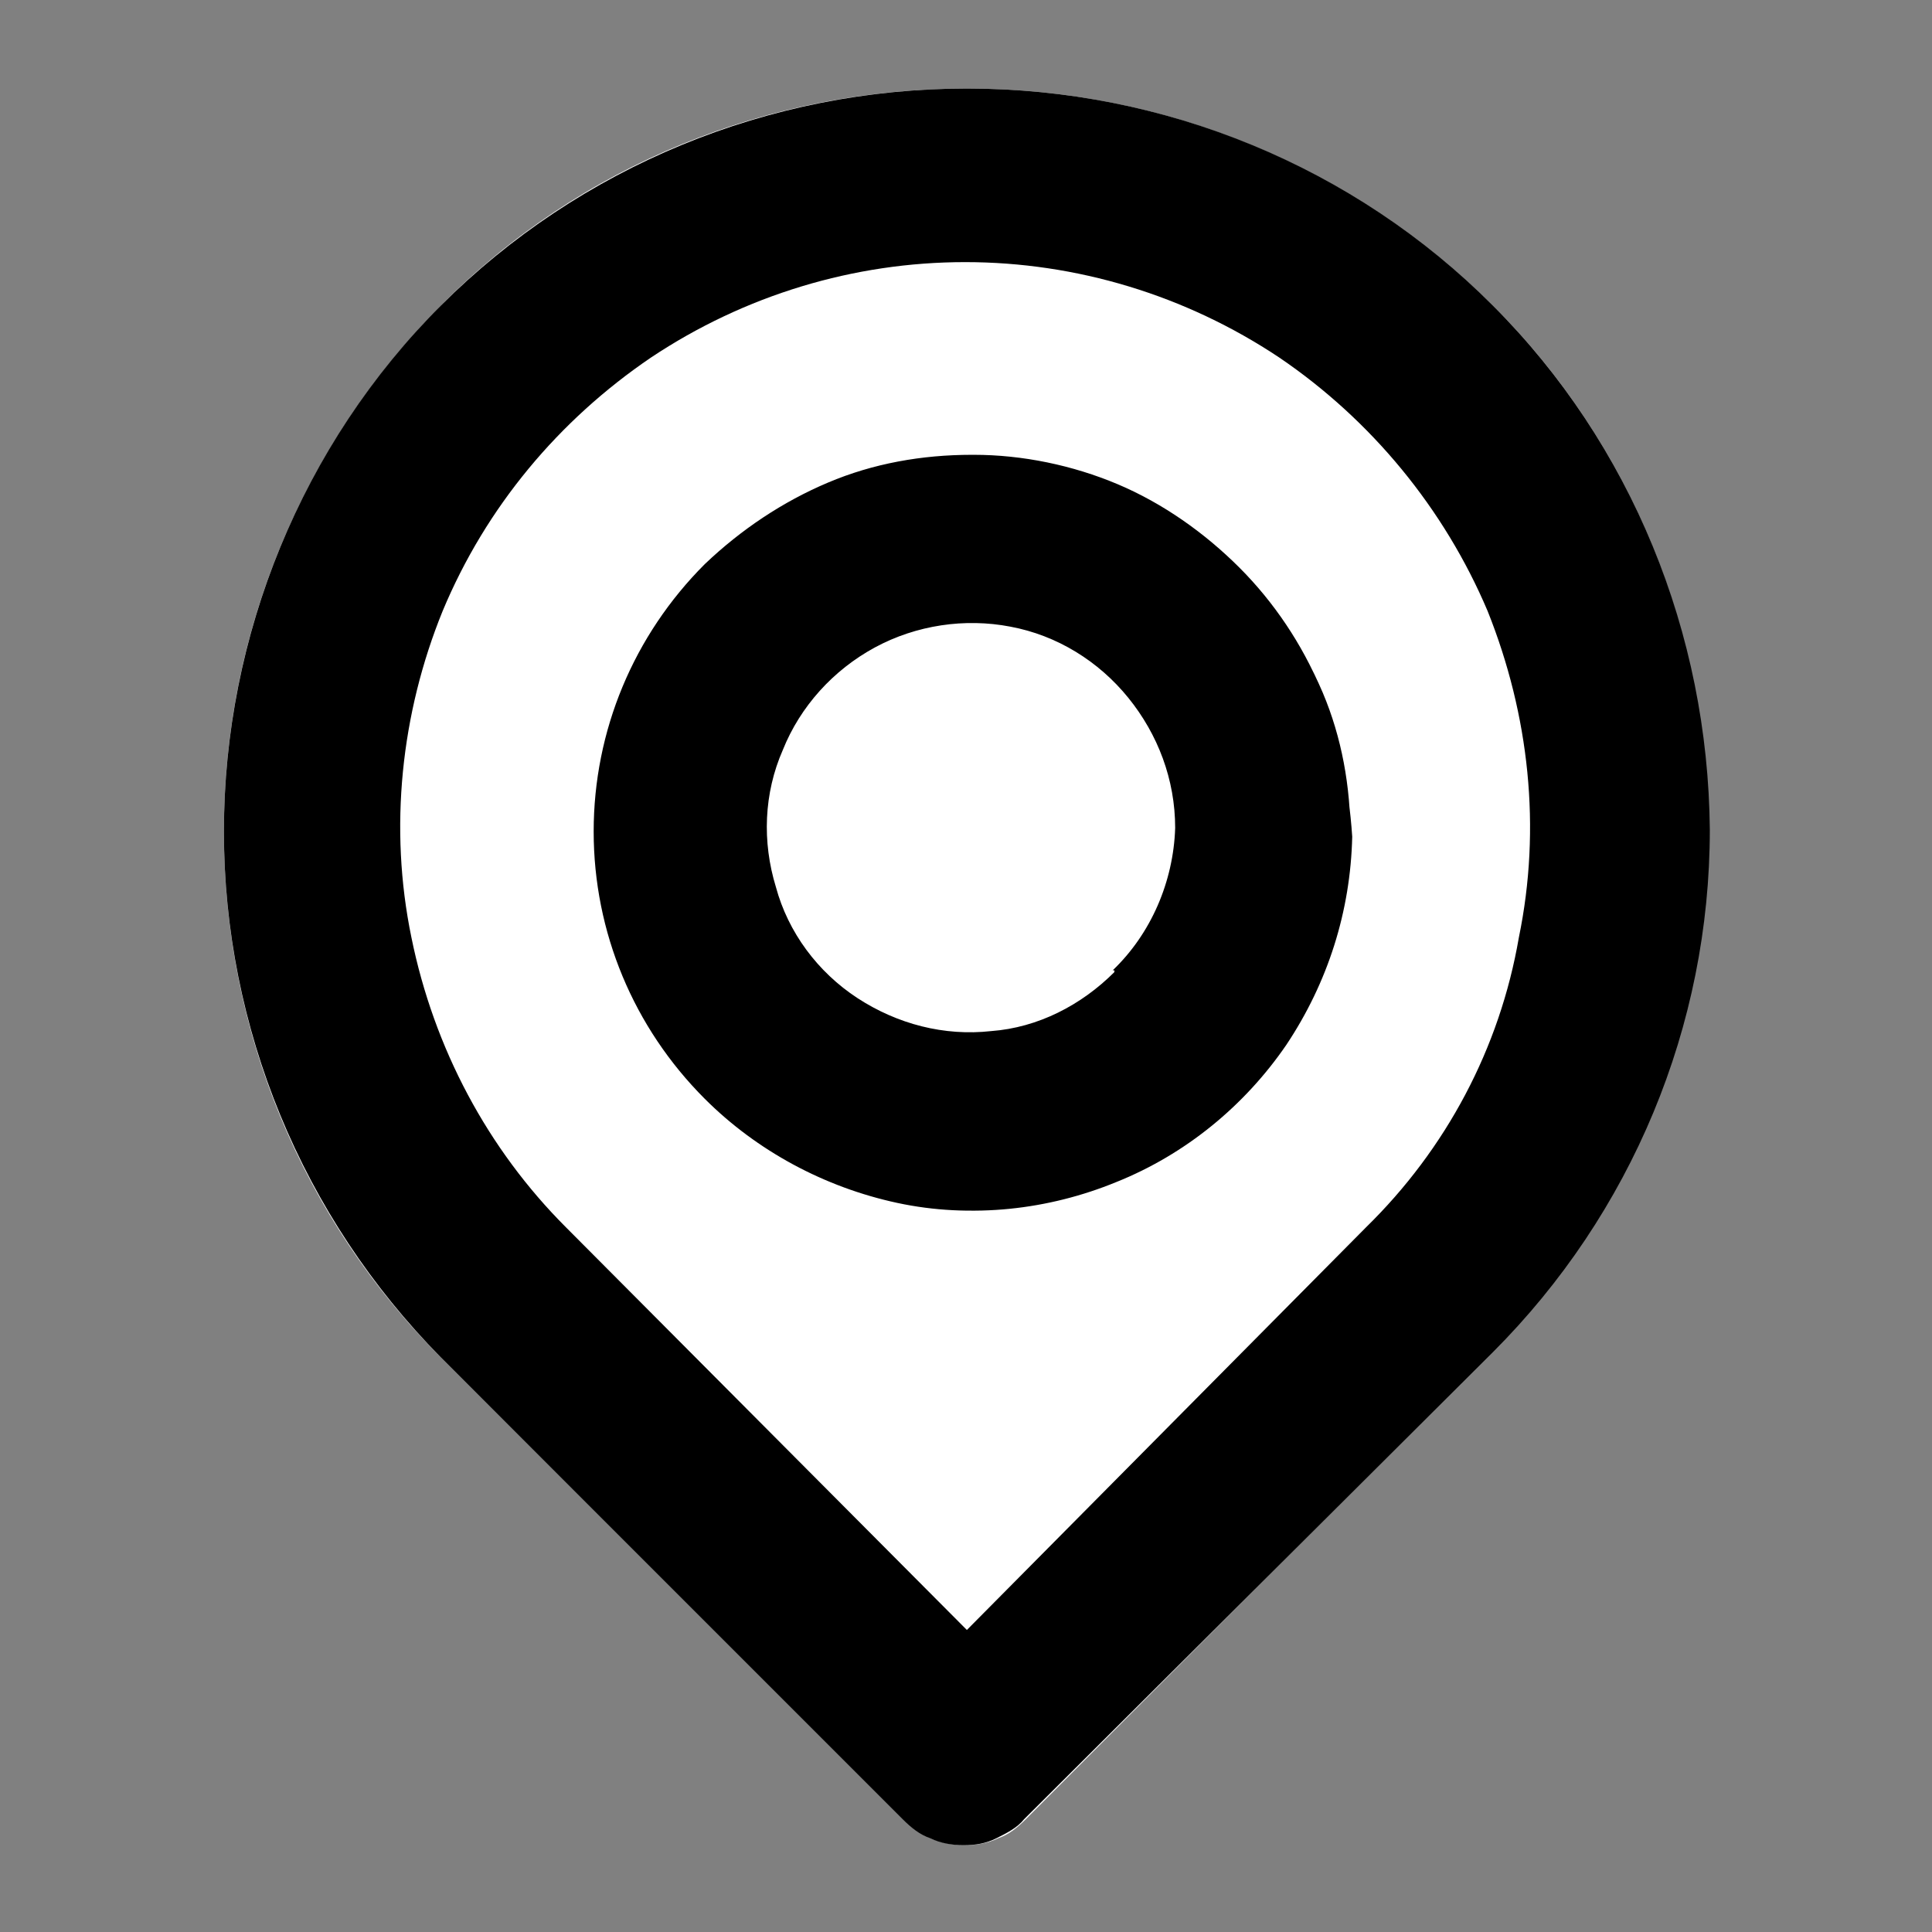
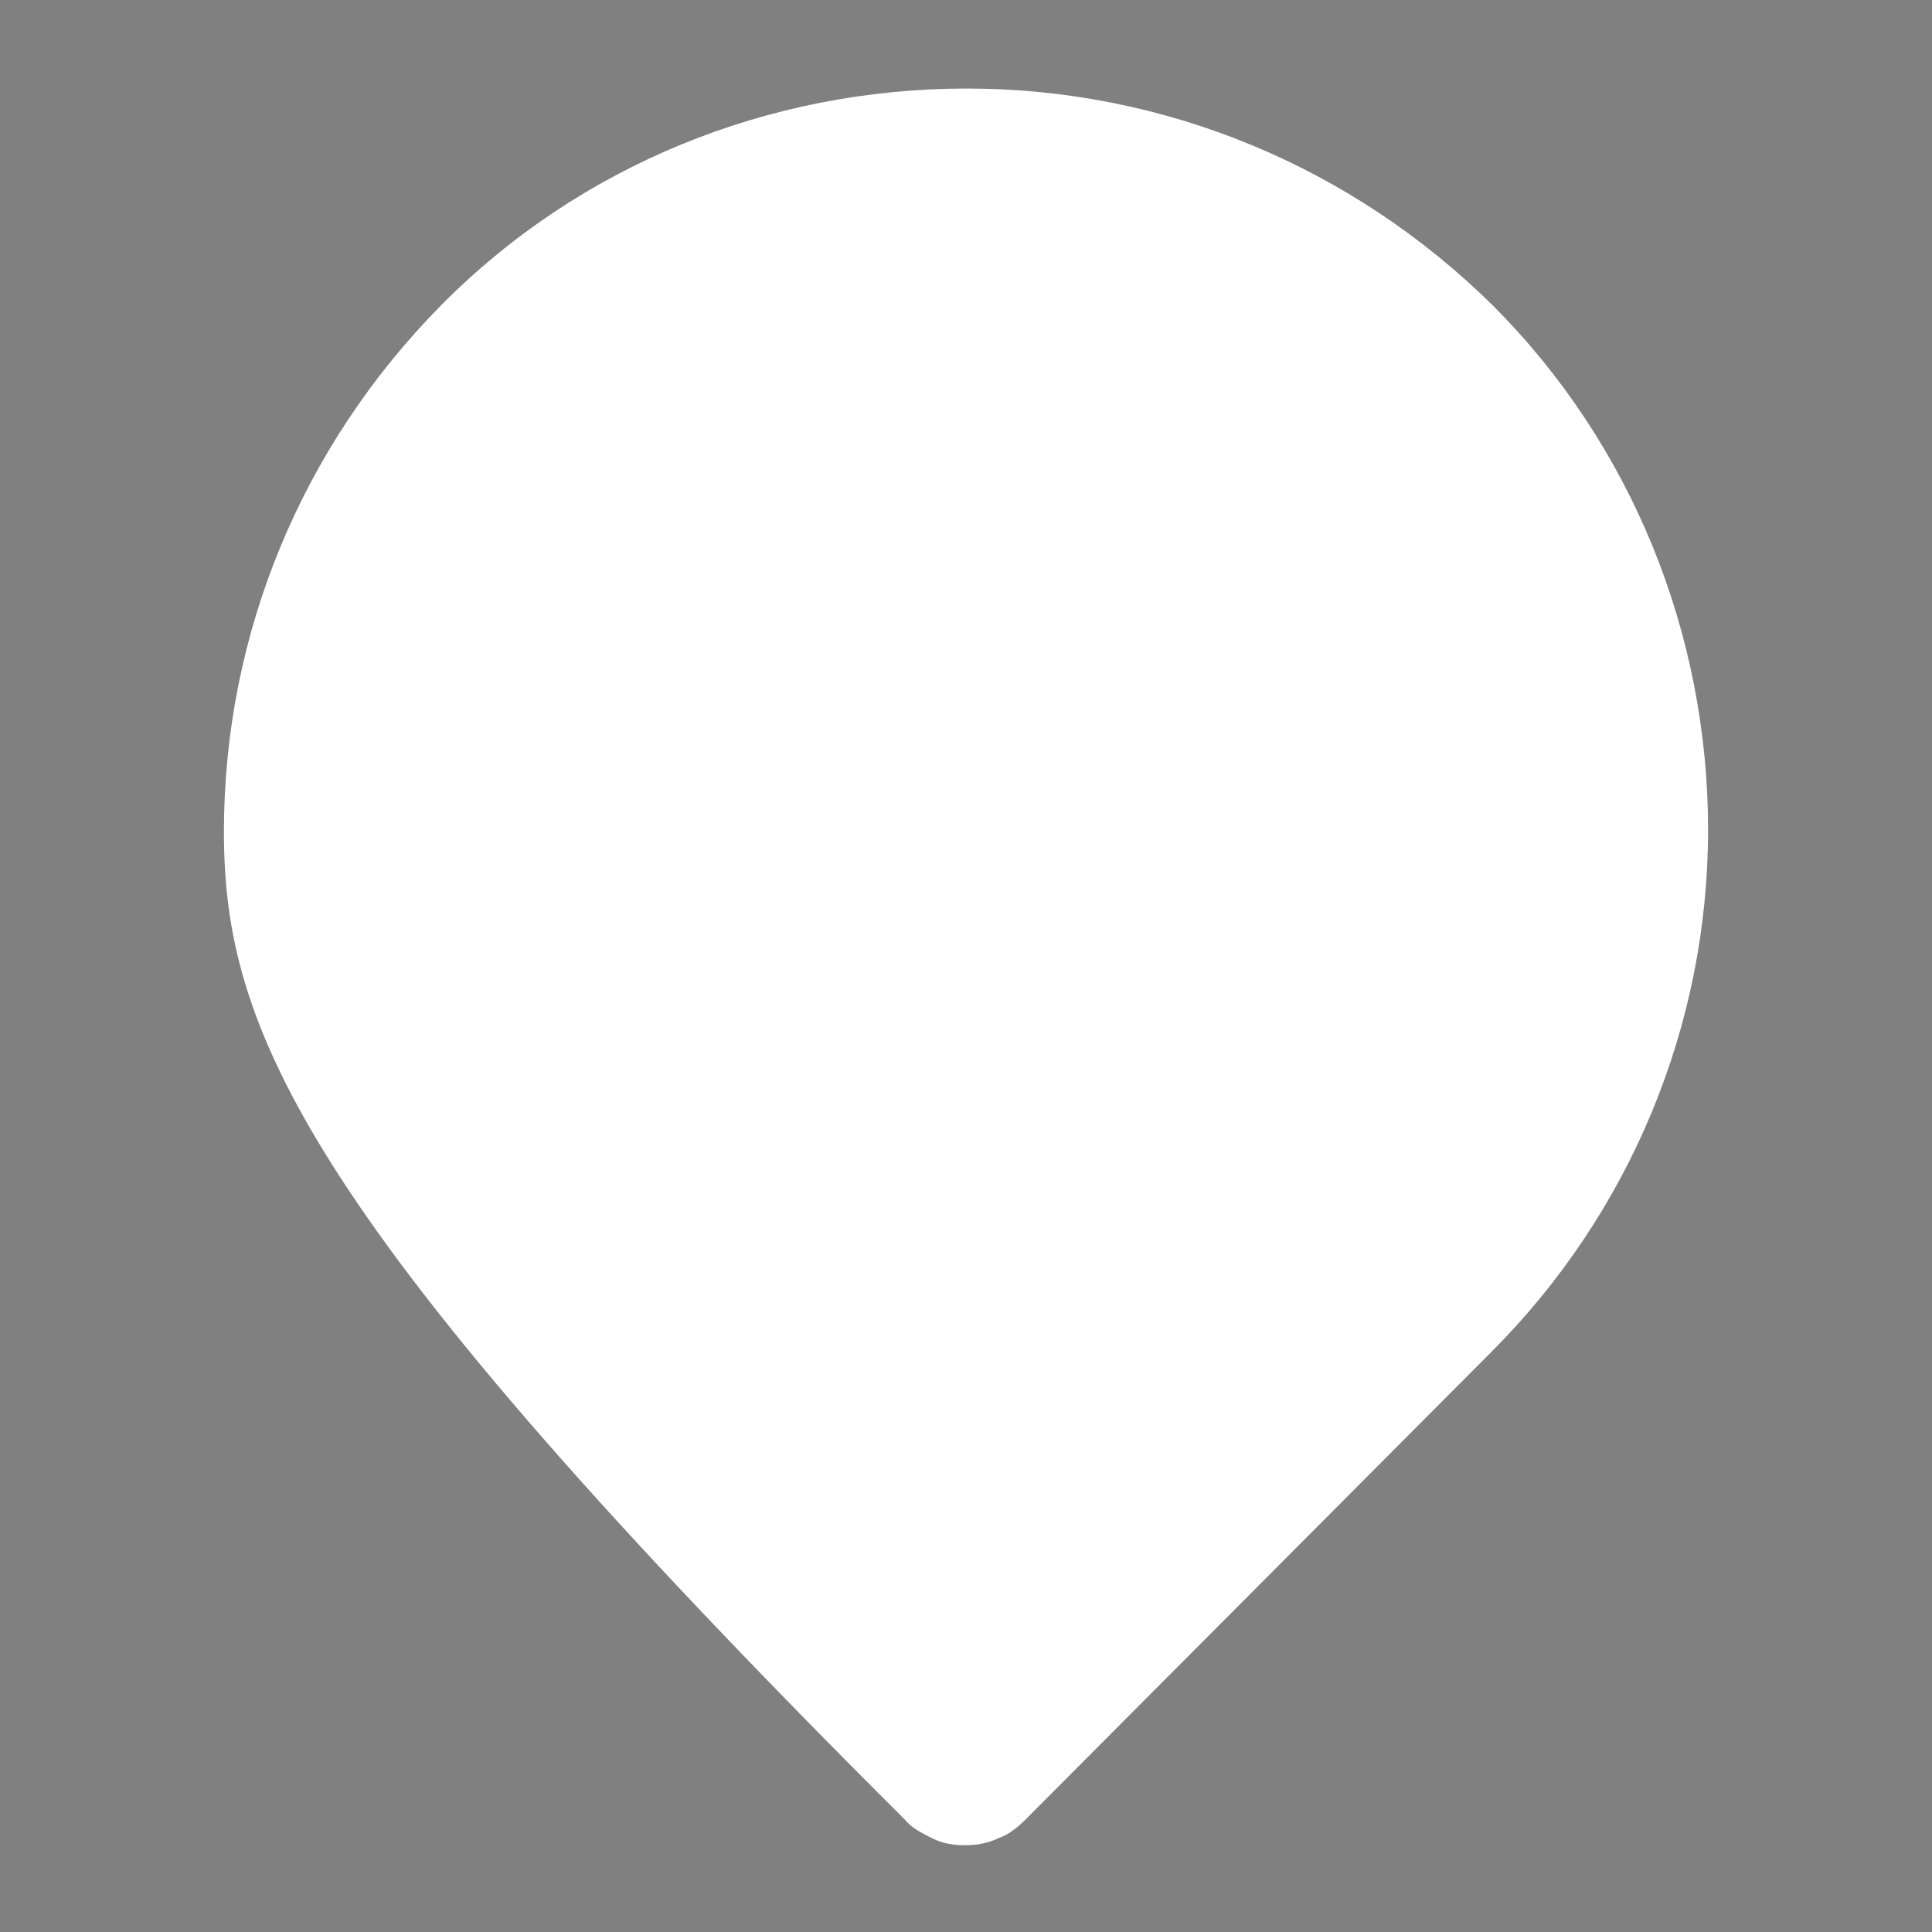
<svg xmlns="http://www.w3.org/2000/svg" width="64" height="64" viewBox="0 0 64 64" fill="none">
  <rect x="0" y="0" width="64" height="64" fill="#808080" stroke="none" />
-   <path d="M56.582 27.486C56.582 33.984 53.995 40.194 49.394 44.794L33.984 60.262C33.696 60.55 33.409 60.78 33.064 60.895C32.719 61.067 32.316 61.125 31.971 61.125C31.569 61.125 31.224 61.067 30.879 60.895C30.534 60.722 30.189 60.55 29.959 60.262L14.606 44.967C10.005 40.367 7.418 34.099 7.418 27.544C7.418 20.988 10.005 14.778 14.606 10.12C19.206 5.463 25.474 2.933 32.029 2.933C38.584 2.933 44.794 5.52 49.452 10.12C54.052 14.721 56.582 20.988 56.582 27.486Z" fill="white" />
-   <path d="M43.759 22.828C43.127 21.333 42.207 19.953 41.057 18.803C39.907 17.653 38.526 16.676 37.031 16.043C35.536 15.411 33.869 15.066 32.259 15.066C30.591 15.066 28.981 15.353 27.486 15.986C25.991 16.618 24.611 17.538 23.403 18.688C21.046 21.046 19.723 24.209 19.723 27.544C19.723 30.879 21.046 34.041 23.403 36.399C25.128 38.124 27.371 39.331 29.786 39.849C32.201 40.367 34.731 40.079 36.974 39.159C39.274 38.239 41.229 36.629 42.609 34.616C43.989 32.546 44.737 30.189 44.794 27.716C44.679 25.991 44.334 24.381 43.759 22.828ZM36.916 32.201C35.824 33.294 34.386 34.041 32.834 34.156C31.281 34.329 29.729 33.926 28.406 33.064C27.084 32.201 26.106 30.879 25.703 29.384C25.244 27.889 25.301 26.279 25.933 24.841C26.509 23.403 27.601 22.196 28.981 21.448C30.361 20.701 31.971 20.471 33.466 20.758C35.019 21.046 36.399 21.908 37.377 23.116C38.354 24.323 38.929 25.819 38.929 27.429C38.871 29.211 38.124 30.936 36.859 32.144H36.916V32.201ZM43.759 22.828C43.127 21.333 42.207 19.953 41.057 18.803C39.907 17.653 38.526 16.676 37.031 16.043C35.536 15.411 33.869 15.066 32.259 15.066C30.591 15.066 28.981 15.353 27.486 15.986C25.991 16.618 24.611 17.538 23.403 18.688C21.046 21.046 19.723 24.209 19.723 27.544C19.723 30.879 21.046 34.041 23.403 36.399C25.128 38.124 27.371 39.331 29.786 39.849C32.201 40.367 34.731 40.079 36.974 39.159C39.274 38.239 41.229 36.629 42.609 34.616C43.989 32.546 44.737 30.189 44.794 27.716C44.679 25.991 44.334 24.381 43.759 22.828ZM36.916 32.201C35.824 33.294 34.386 34.041 32.834 34.156C31.281 34.329 29.729 33.926 28.406 33.064C27.084 32.201 26.106 30.879 25.703 29.384C25.244 27.889 25.301 26.279 25.933 24.841C26.509 23.403 27.601 22.196 28.981 21.448C30.361 20.701 31.971 20.471 33.466 20.758C35.019 21.046 36.399 21.908 37.377 23.116C38.354 24.323 38.929 25.819 38.929 27.429C38.871 29.211 38.124 30.936 36.859 32.144H36.916V32.201ZM49.452 10.12C44.852 5.52 38.584 2.933 32.029 2.933C25.474 2.933 19.206 5.52 14.606 10.12C10.005 14.721 7.418 21.046 7.418 27.544C7.418 34.041 10.005 40.309 14.606 44.967L29.901 60.262C30.189 60.55 30.476 60.78 30.821 60.895C31.166 61.067 31.569 61.125 31.914 61.125C32.316 61.125 32.661 61.067 33.006 60.895C33.351 60.722 33.696 60.55 33.926 60.262L49.452 44.794C54.052 40.194 56.64 33.984 56.64 27.486C56.582 20.988 54.052 14.721 49.452 10.12ZM45.254 40.654L32.029 53.995L18.746 40.654C16.158 38.066 14.376 34.731 13.628 31.051C12.88 27.429 13.283 23.633 14.663 20.241C16.101 16.791 18.516 13.915 21.563 11.845C24.669 9.775 28.291 8.683 31.971 8.683C35.651 8.683 39.274 9.775 42.379 11.845C45.427 13.915 47.842 16.848 49.279 20.241C50.66 23.691 51.062 27.429 50.315 31.051C49.682 34.731 47.899 38.066 45.254 40.654ZM40.999 18.803C39.849 17.653 38.469 16.676 36.974 16.043C35.479 15.411 33.811 15.066 32.201 15.066C30.534 15.066 28.924 15.353 27.429 15.986C25.933 16.618 24.553 17.538 23.346 18.688C20.988 21.046 19.666 24.209 19.666 27.544C19.666 30.879 20.988 34.041 23.346 36.399C25.071 38.124 27.314 39.331 29.729 39.849C32.144 40.367 34.674 40.079 36.916 39.159C39.217 38.239 41.172 36.629 42.552 34.616C43.932 32.546 44.679 30.189 44.737 27.716C44.737 26.049 44.449 24.439 43.817 22.943C43.127 21.333 42.207 19.953 40.999 18.803ZM36.916 32.201C35.824 33.294 34.386 34.041 32.834 34.156C31.281 34.329 29.729 33.926 28.406 33.064C27.084 32.201 26.106 30.879 25.703 29.384C25.244 27.889 25.301 26.279 25.933 24.841C26.509 23.403 27.601 22.196 28.981 21.448C30.361 20.701 31.971 20.471 33.466 20.758C35.019 21.046 36.399 21.908 37.377 23.116C38.354 24.323 38.929 25.819 38.929 27.429C38.871 29.211 38.124 30.936 36.859 32.144H36.916V32.201Z" fill="black" />
+   <path d="M56.582 27.486C56.582 33.984 53.995 40.194 49.394 44.794L33.984 60.262C33.696 60.55 33.409 60.78 33.064 60.895C32.719 61.067 32.316 61.125 31.971 61.125C31.569 61.125 31.224 61.067 30.879 60.895C30.534 60.722 30.189 60.55 29.959 60.262C10.005 40.367 7.418 34.099 7.418 27.544C7.418 20.988 10.005 14.778 14.606 10.12C19.206 5.463 25.474 2.933 32.029 2.933C38.584 2.933 44.794 5.52 49.452 10.12C54.052 14.721 56.582 20.988 56.582 27.486Z" fill="white" />
</svg>